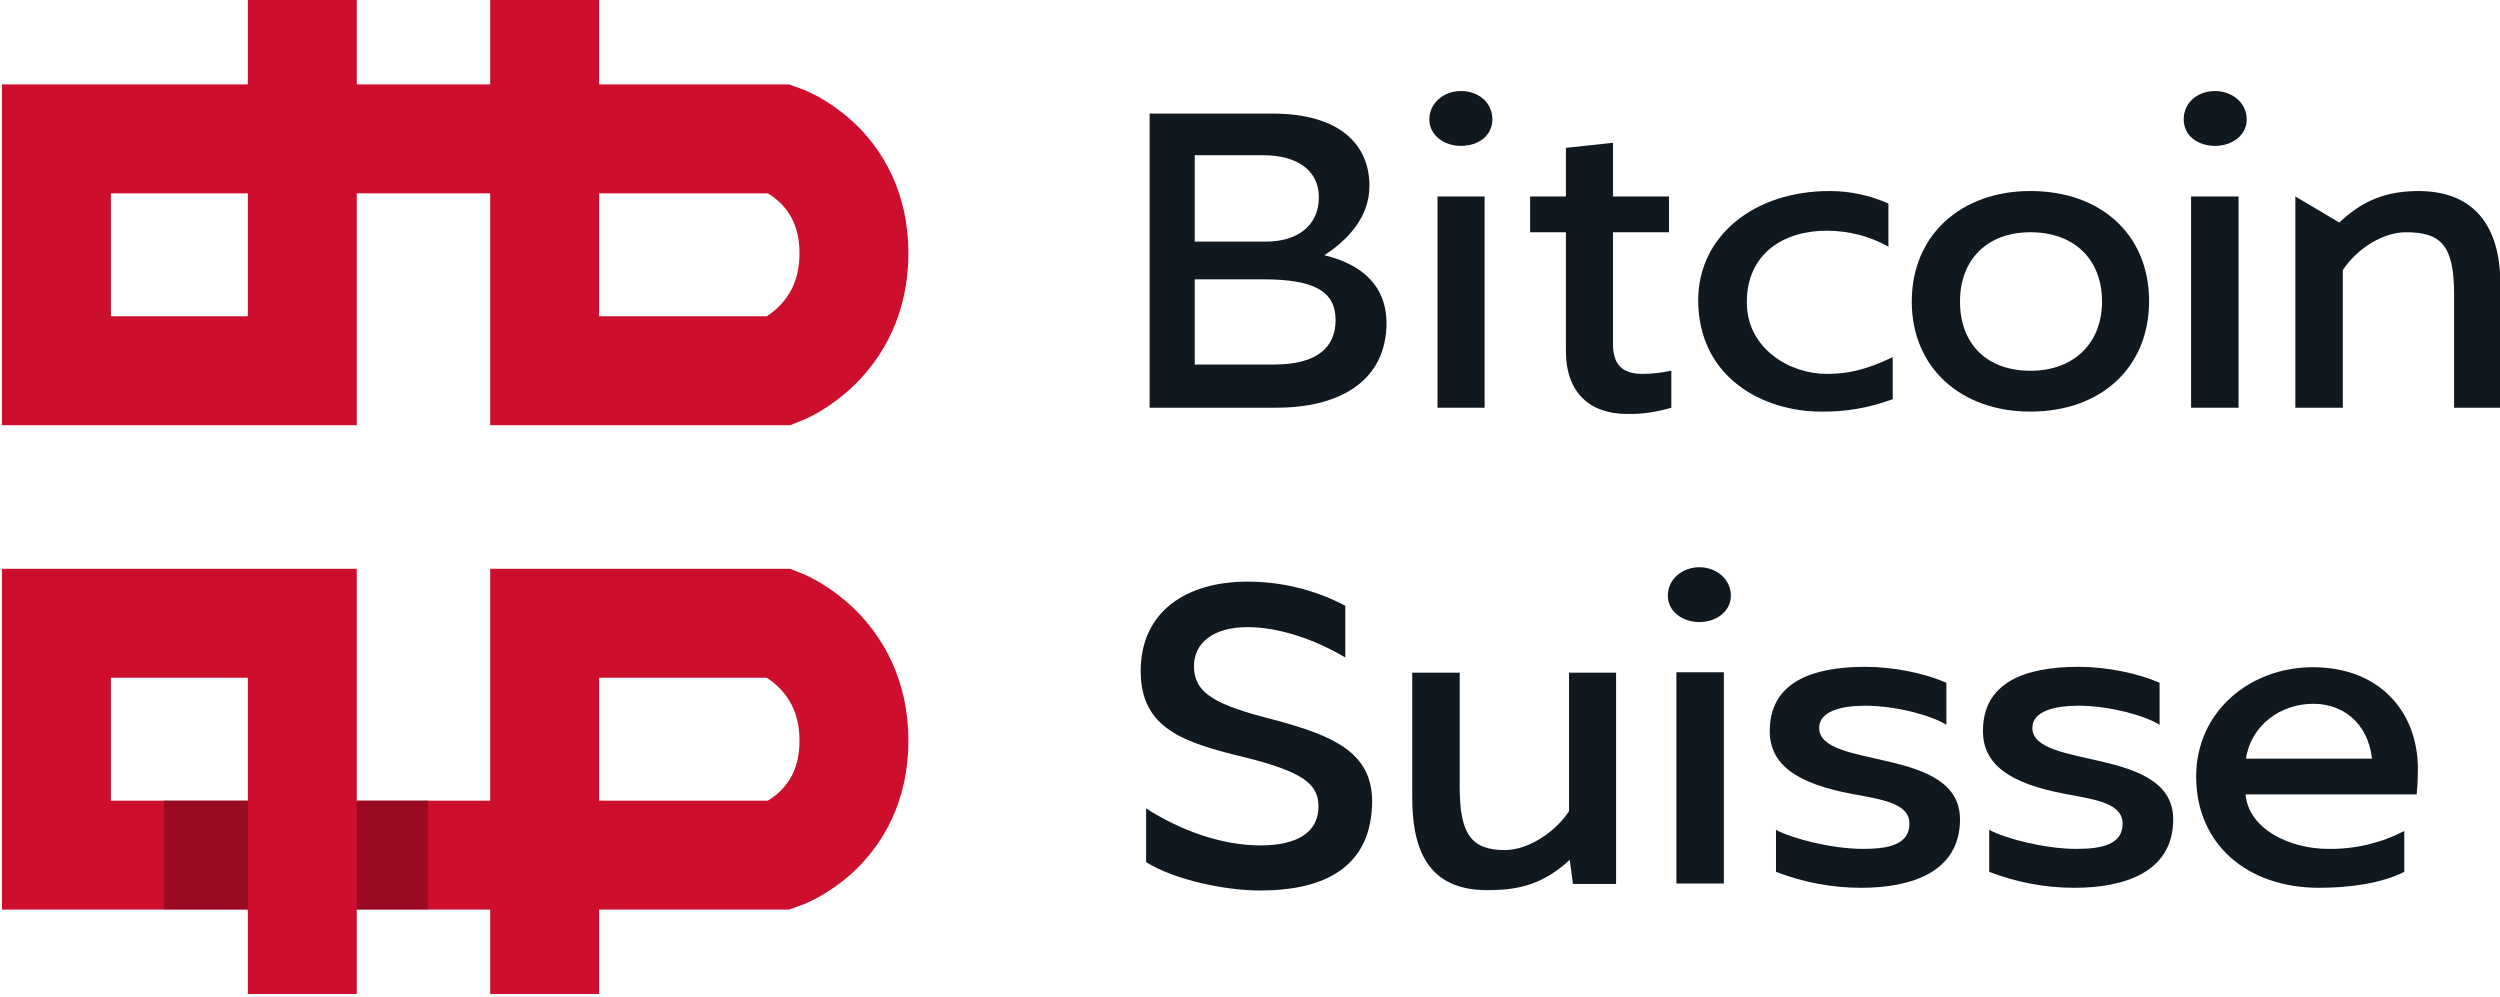
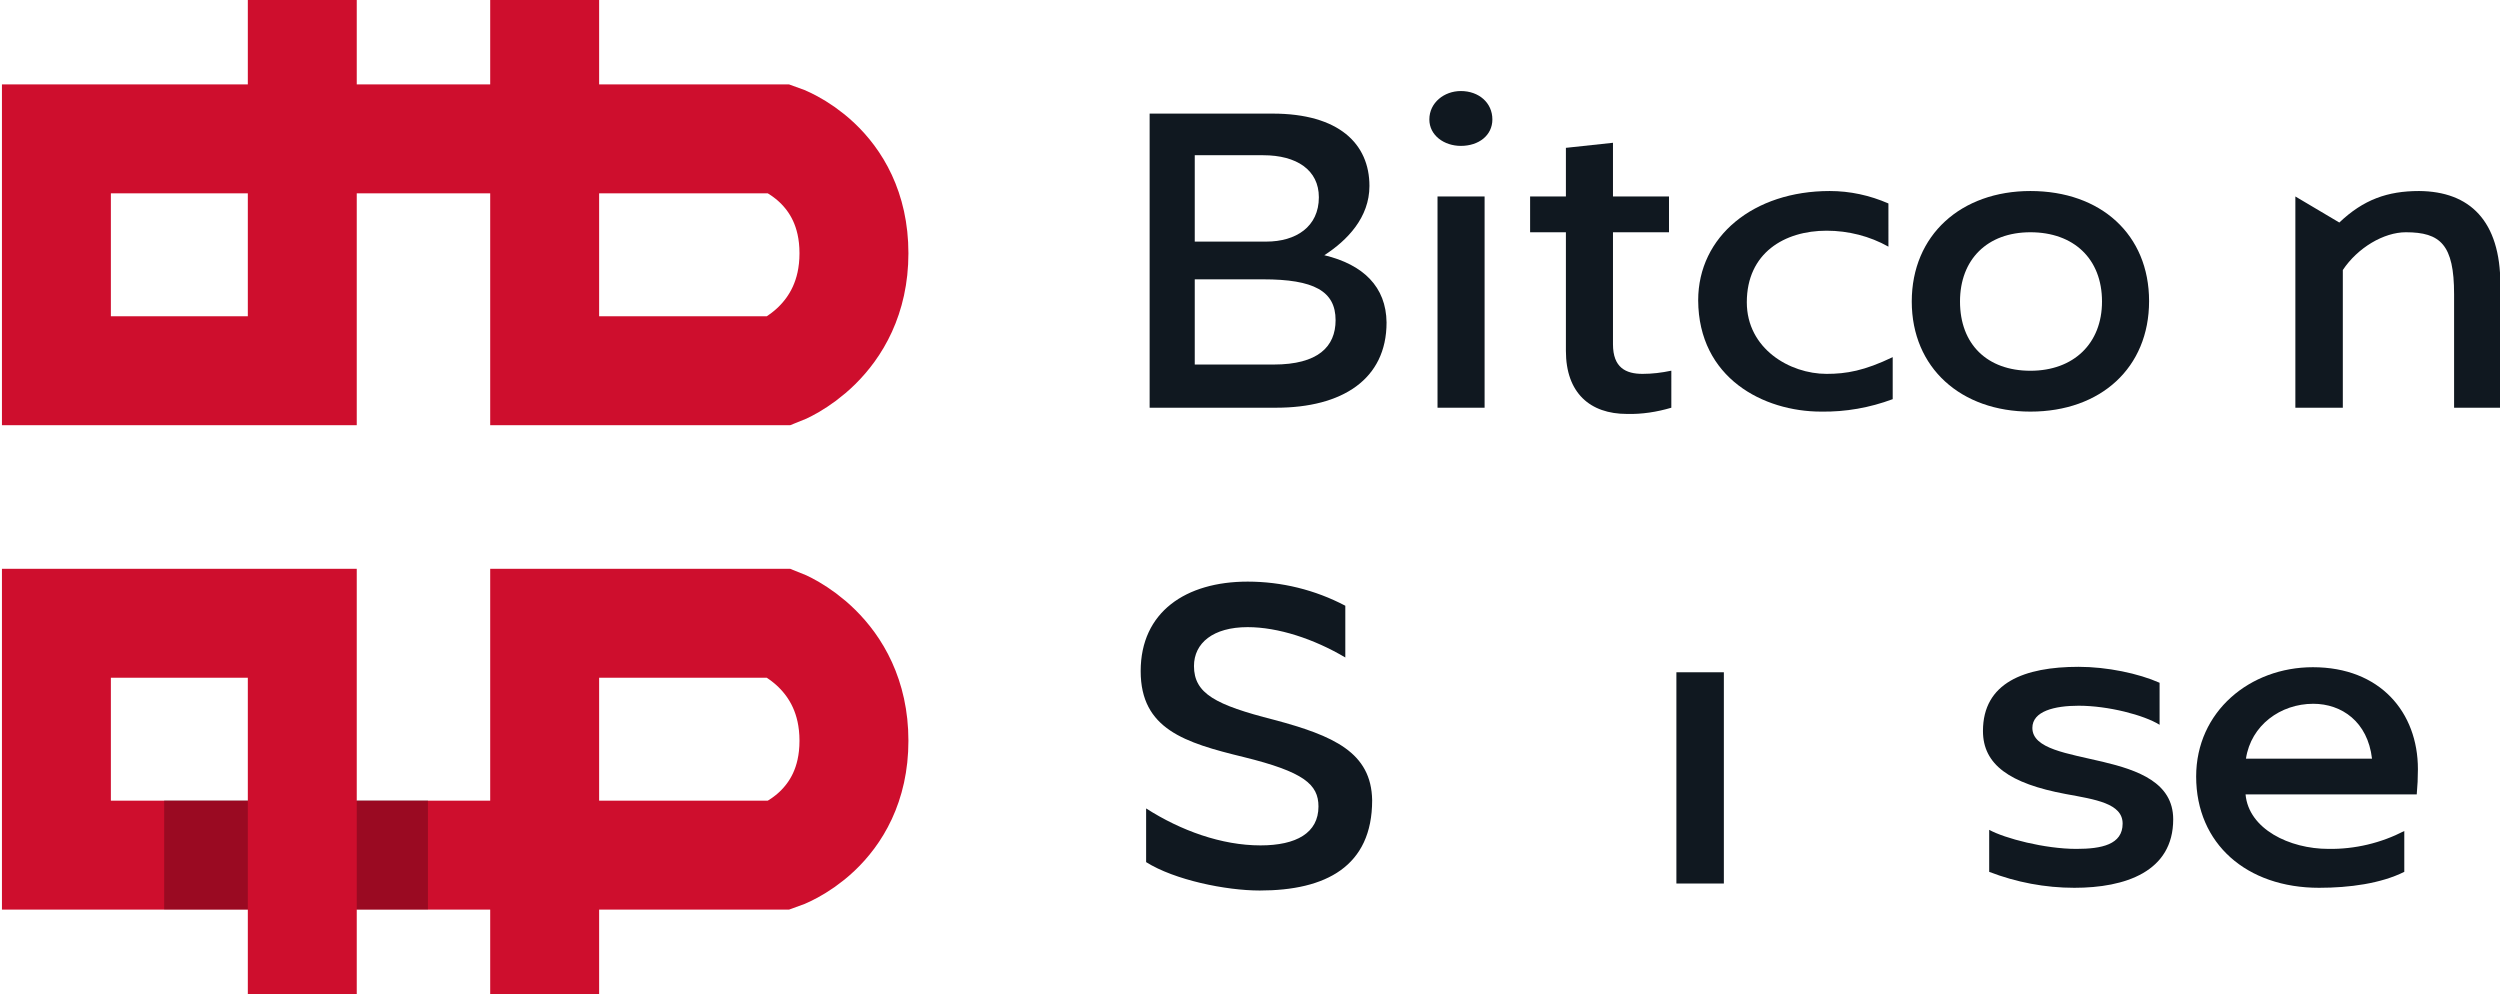
<svg xmlns="http://www.w3.org/2000/svg" style="enable-background:new 0 0 642.6 256.3;" version="1.1" viewBox="0 0 642.6 256.3" x="0px" xml:space="preserve" y="0px">
  <style type="text/css">
	.drawer-logo-header-st0{fill:#101820;}
	.drawer-logo-header-st1{fill:none;stroke:#CE0E2D;stroke-width:28;stroke-miterlimit:10;}
	.drawer-logo-header-st2{fill:url(#drawer-chain-bottom-shadows-1-2_2_);}
	.drawer-logo-header-st3{fill:url(#drawer-chain-bottom-shadows-1-1_2_);}
	.drawer-logo-header-st4{fill:url(#drawer-chain-bottom-shadows-1-2_3_);}
	.drawer-logo-header-st5{fill:url(#drawer-chain-bottom-shadows-1-1_3_);}
	.drawer-logo-header-st6{fill:url(#drawer-chain-top-shadows-1-2_2_);}
	.drawer-logo-header-st7{fill:url(#drawer-chain-top-shadows-1-1_2_);}
	.drawer-logo-header-st8{fill:url(#drawer-chain-top-shadows-1-2_3_);}
	.drawer-logo-header-st9{fill:url(#drawer-chain-top-shadows-1-1_3_);}
</style>
  <g id="drawer-letters">
    <g id="drawer-logo-letters-1">
      <path class="drawer-logo-header-st0" d="M522.4,187.1c0-4.3,5.7-5.7,11.9-5.7c7.6,0,16.8,2.4,20.8,4.9v-10.8c-5.4-2.4-13.5-4.1-20.8-4.1    c-14,0-24.6,4.1-24.6,16.5c0,8.6,6.8,13.5,21.3,16.2c7.6,1.4,14.6,2.4,14.6,7.6c0,5.4-5.4,6.5-11.9,6.5c-8.1,0-18.4-2.7-22.4-4.9    v10.8c7,2.7,14.4,4.1,21.9,4.1c13,0,25.4-4.1,25.4-17.6C558.6,191.7,522.4,197.9,522.4,187.1" />
-       <path class="drawer-logo-header-st0" d="M467.6,187.1c0-4.3,5.7-5.7,11.9-5.7c7.6,0,16.8,2.4,20.8,4.9v-10.8c-5.4-2.4-13.5-4.1-20.8-4.1    c-14,0-24.6,4.1-24.6,16.5c0,8.6,6.8,13.5,21.3,16.2c7.6,1.4,14.6,2.4,14.6,7.6c0,5.4-5.4,6.5-11.9,6.5c-8.1,0-18.4-2.7-22.4-4.9    v10.8c7,2.7,14.4,4.1,21.9,4.1c13,0,25.4-4.1,25.4-17.6C503.8,191.7,467.6,197.9,467.6,187.1" />
      <path class="drawer-logo-header-st0" d="M594.5,171.5c-16.2,0-30,11.4-30,28.1c0,17.3,13,28.6,31.6,28.6c7.8,0,15.9-1.1,21.9-4.1v-10.5    c-6,3.1-12.7,4.7-19.5,4.6c-10,0-20.5-5.1-21.3-14h44c0.2-2.2,0.3-4.3,0.3-6.5C621.5,183.1,611.8,171.5,594.5,171.5 M577.3,195    c1.3-8.6,8.9-14.1,17.3-14.1c7.3,0,14,4.6,15.1,14.1H577.3z" />
-       <path class="drawer-logo-header-st0" d="M436.8,145.8c-4.3,0-8.1,3-8.1,7.3c0,4.1,3.8,6.8,8.1,6.8s8.1-2.7,8.1-6.8    C444.9,148.8,441.1,145.8,436.8,145.8" />
-       <path class="drawer-logo-header-st0" d="M403.3,208.5c-3.5,5.4-10.5,10-16.5,10c-8.6,0-11.6-4.1-11.6-16.2v-29.4H363V205c0,13,3.8,23.8,19.2,23.8    c6.8,0,13.8-0.8,21.3-7.8l0.8,6.2h11.1v-54.3h-12.1V208.5z" />
      <path class="drawer-logo-header-st0" d="M327.4,185c-14.9-3.8-20.5-6.7-20.5-13.8c0-5.9,4.9-10,13.8-10c7.8,0,17,3,25.1,7.8v-13.3    c-7.8-4.1-16.4-6.2-25.1-6.2c-15.9,0-27.5,7.8-27.5,23c0,14.9,11.3,18.4,26.5,22.1c15.4,3.8,19.2,7,19.2,12.7    c0,6.8-5.7,10-14.9,10c-10,0-20.5-3.8-29.4-9.5v13.8c7.3,4.6,20.5,7.3,29.2,7.3c17,0,28.9-6.2,28.9-23.2    C352.5,193.4,342.8,189.1,327.4,185" />
      <rect class="drawer-logo-header-st0" height="54.3" width="12.2" x="430.9" y="172.8" />
    </g>
    <g id="drawer-logo-letters-2">
-       <path class="drawer-logo-header-st0" d="M569.4,37.5c4.3,0,8.1-2.7,8.1-6.8c0-4.3-3.8-7.3-8.1-7.3c-4.6,0-8.1,3-8.1,7.3    C561.3,34.8,564.8,37.5,569.4,37.5" />
-       <rect class="drawer-logo-header-st0" height="54.3" width="12.2" x="563.2" y="50.5" />
      <path class="drawer-logo-header-st0" d="M621.8,49.1c-8.1,0-14.3,2.2-20.5,8.1L590,50.5v54.3h12.2V69.4c3.8-5.7,10.5-9.7,16.2-9.7    c8.9,0,12.4,3.2,12.4,15.9v29.2h11.9V73.2C642.7,56.7,634.8,49.2,621.8,49.1" />
      <path class="drawer-logo-header-st0" d="M468.1,105.8c6.3,0.1,12.5-1,18.4-3.2V91.8c-7.3,3.5-11.9,4.3-17,4.3c-9.5,0-20.5-6.5-20.5-18.4    c0-12.7,9.7-18.4,20.5-18.4c5.6,0,11.1,1.4,15.9,4.1V52.3c-4.8-2.1-9.9-3.2-15.1-3.2c-19.5,0-33.8,11.6-33.8,28.1    C436.6,97.2,453.3,105.8,468.1,105.8" />
      <path class="drawer-logo-header-st0" d="M521.9,105.8c18.1,0,30.5-11.3,30.5-28.4S540,49.1,521.9,49.1c-17.8,0-30.5,11.3-30.5,28.4    S504.1,105.8,521.9,105.8 M521.9,59.7c11.1,0,18.4,6.8,18.4,17.8c0,10.8-7.3,17.8-18.4,17.8s-18.1-6.8-18.1-17.8    C503.8,66.7,510.8,59.7,521.9,59.7" />
      <path class="drawer-logo-header-st0" d="M375.5,37.5c4.6,0,8.1-2.7,8.1-6.8c0-4.3-3.5-7.3-8.1-7.3c-4.3,0-8.1,3-8.1,7.3    C367.4,34.8,371.2,37.5,375.5,37.5" />
      <rect class="drawer-logo-header-st0" height="54.3" width="12.1" x="369.5" y="50.5" />
      <path class="drawer-logo-header-st0" d="M340.4,65.6c5.9-3.8,11.6-9.7,11.6-17.8c0-10.8-7.8-18.6-24.9-18.6h-31.6v75.6H328c17,0,28.4-7.3,28.4-21.9    C356.3,73.7,350.4,68,340.4,65.6 M307.1,39.9h17.6c8.6,0,14.3,3.8,14.3,10.8c0,7.6-5.9,11.4-13.5,11.4h-18.4V39.9z M327.4,93.7    h-20.3V71.8h17.6c13,0,18.6,3,18.6,10.5C343.3,89.1,338.8,93.7,327.4,93.7" />
      <path class="drawer-logo-header-st0" d="M429.5,95.3c-2.4,0.5-4.8,0.8-7.3,0.8c-4.3,0-7.6-1.6-7.6-7.6V59.7H429v-9.2h-14.4V36.7L402.5,38v12.5h-9.2    v9.2h9.2v30.5c0,10.8,6.2,16.2,15.7,16.2c3.8,0.1,7.7-0.5,11.4-1.6V95.3z" />
    </g>
  </g>
  <g id="drawer-bottom-chain">
    <path class="drawer-logo-header-st1" d="M77.7,255.5v-95.3H14.5v59.6h186c0,0,19-6.5,19-29.4s-19-30.2-19-30.2H140v95.3" id="drawer-chain-bottom" />
    <g id="drawer-chain-bottom-shadows-1_1_">
      <linearGradient ggradientTransform="matrix(-1 0 0 1 1042.165 223.702)" ggradientUnits="userSpaceOnUse" id="drawer-chain-bottom-shadows-1-2_2_" x1="915.735" x2="932.163" y1="-3.927" y2="-3.927">
        <stop offset="0" style="stop-color:#000000;stop-opacity:0" />
        <stop offset="1" style="stop-color:#000000;stop-opacity:0.25" />
      </linearGradient>
      <polygon class="drawer-logo-header-st2" id="drawer-chain-bottom-shadows-1-2_1_" points="110,205.8 126.4,205.8 126.4,233.8 110,233.8   " />
      <linearGradient ggradientTransform="matrix(1 0 0 -1 1560.502 1265.702)" ggradientUnits="userSpaceOnUse" id="drawer-chain-bottom-shadows-1-1_2_" x1="-1518.277" x2="-1496.752" y1="1045.927" y2="1045.927">
        <stop offset="0" style="stop-color:#000000;stop-opacity:0" />
        <stop offset="1" style="stop-color:#000000;stop-opacity:0.25" />
      </linearGradient>
      <polygon class="drawer-logo-header-st3" id="drawer-chain-bottom-shadows-1-1_1_" points="63.7,233.8 42.2,233.8 42.2,205.7 63.7,205.7   " />
    </g>
    <g id="drawer-chain-bottom-shadows-1">
      <linearGradient ggradientTransform="matrix(-1 0 0 1 1042.165 223.702)" ggradientUnits="userSpaceOnUse" id="drawer-chain-bottom-shadows-1-2_3_" x1="861.717" x2="888.163" y1="-3.927" y2="-3.927">
        <stop offset="0" style="stop-color:#000000;stop-opacity:0" />
        <stop offset="1" style="stop-color:#000000;stop-opacity:0.25" />
      </linearGradient>
      <polygon class="drawer-logo-header-st4" id="drawer-chain-bottom-shadows-1-2" points="154,205.8 180.4,205.8 180.4,233.8 154,233.8   " />
      <linearGradient ggradientTransform="matrix(1 0 0 -1 1560.502 1265.702)" ggradientUnits="userSpaceOnUse" id="drawer-chain-bottom-shadows-1-1_3_" x1="-1468.781" x2="-1450.46" y1="1045.927" y2="1045.927">
        <stop offset="0" style="stop-color:#000000;stop-opacity:0" />
        <stop offset="1" style="stop-color:#000000;stop-opacity:0.25" />
      </linearGradient>
      <polygon class="drawer-logo-header-st5" id="drawer-chain-bottom-shadows-1-1" points="110,233.8 91.7,233.8 91.7,205.7 110,205.7   " />
    </g>
  </g>
  <g id="drawer-top-chain_1_">
    <path class="drawer-logo-header-st1" d="M77.7,0v95.3H14.5V35.7h186c0,0,19,6.5,19,29.4s-19,30.2-19,30.2H140V0" id="drawer-chain-top" />
    <g id="drawer-path-4-shadows-1_1_">
      <linearGradient ggradientTransform="matrix(0 -1 -1 0 1922.252 618.215)" ggradientUnits="userSpaceOnUse" id="drawer-chain-top-shadows-1-2_2_" x1="542.097" x2="568.543" y1="1844.565" y2="1844.565">
        <stop offset="0" style="stop-color:#000000;stop-opacity:0" />
        <stop offset="1" style="stop-color:#000000;stop-opacity:0.25" />
      </linearGradient>
      <polygon class="drawer-logo-header-st6" id="drawer-chain-top-shadows-1-2_1_" points="91.7,49.7 91.7,76.1 63.7,76.1 63.7,49.7   " />
      <linearGradient ggradientTransform="matrix(0 1 1 0 706.252 -219.448)" ggradientUnits="userSpaceOnUse" id="drawer-chain-top-shadows-1-1_2_" x1="219.448" x2="241.114" y1="-628.565" y2="-628.565">
        <stop offset="0" style="stop-color:#000000;stop-opacity:0" />
        <stop offset="1" style="stop-color:#000000;stop-opacity:0.25" />
      </linearGradient>
      <polygon class="drawer-logo-header-st7" id="drawer-chain-top-shadows-1-1_1_" points="63.7,21.7 63.7,0 91.7,0 91.7,21.7   " />
    </g>
    <g id="drawer-chain-top-shadows-1">
      <linearGradient ggradientTransform="matrix(0 -1 -1 0 1922.252 618.215)" ggradientUnits="userSpaceOnUse" id="drawer-chain-top-shadows-1-2_3_" x1="542.097" x2="568.543" y1="1782.231" y2="1782.231">
        <stop offset="0" style="stop-color:#000000;stop-opacity:0" />
        <stop offset="1" style="stop-color:#000000;stop-opacity:0.25" />
      </linearGradient>
      <polygon class="drawer-logo-header-st8" id="drawer-chain-top-shadows-1-2" points="154,49.7 154,76.1 126,76.1 126,49.7   " />
      <linearGradient ggradientTransform="matrix(0 1 1 0 706.252 -219.448)" ggradientUnits="userSpaceOnUse" id="drawer-chain-top-shadows-1-1_3_" x1="219.448" x2="241.114" y1="-566.231" y2="-566.231">
        <stop offset="0" style="stop-color:#000000;stop-opacity:0" />
        <stop offset="1" style="stop-color:#000000;stop-opacity:0.25" />
      </linearGradient>
      <polygon class="drawer-logo-header-st9" id="drawer-chain-top-shadows-1-1" points="126,21.7 126,0 154,0 154,21.7   " />
    </g>
  </g>
</svg>